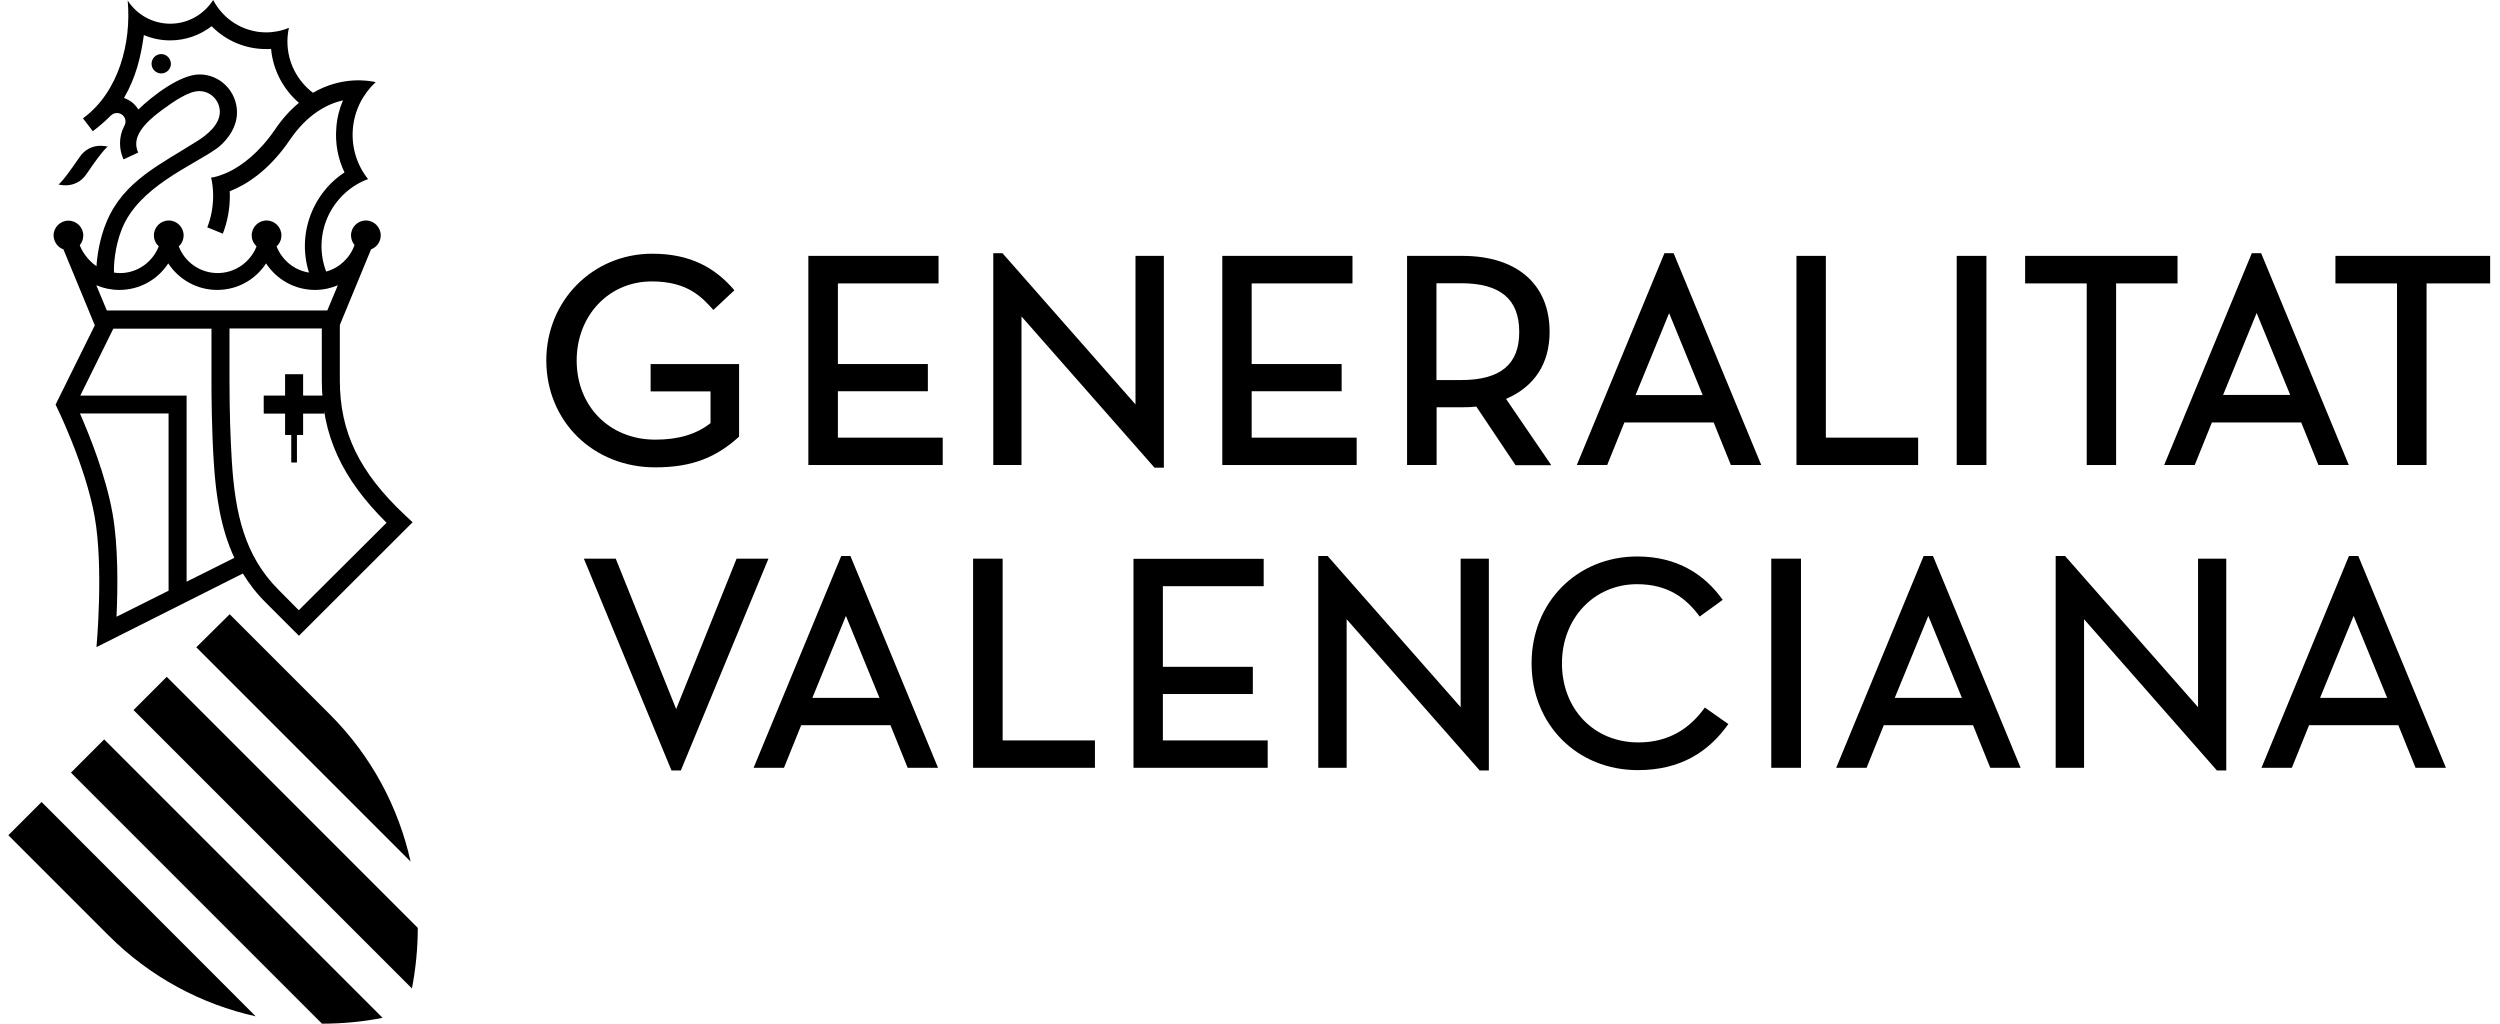
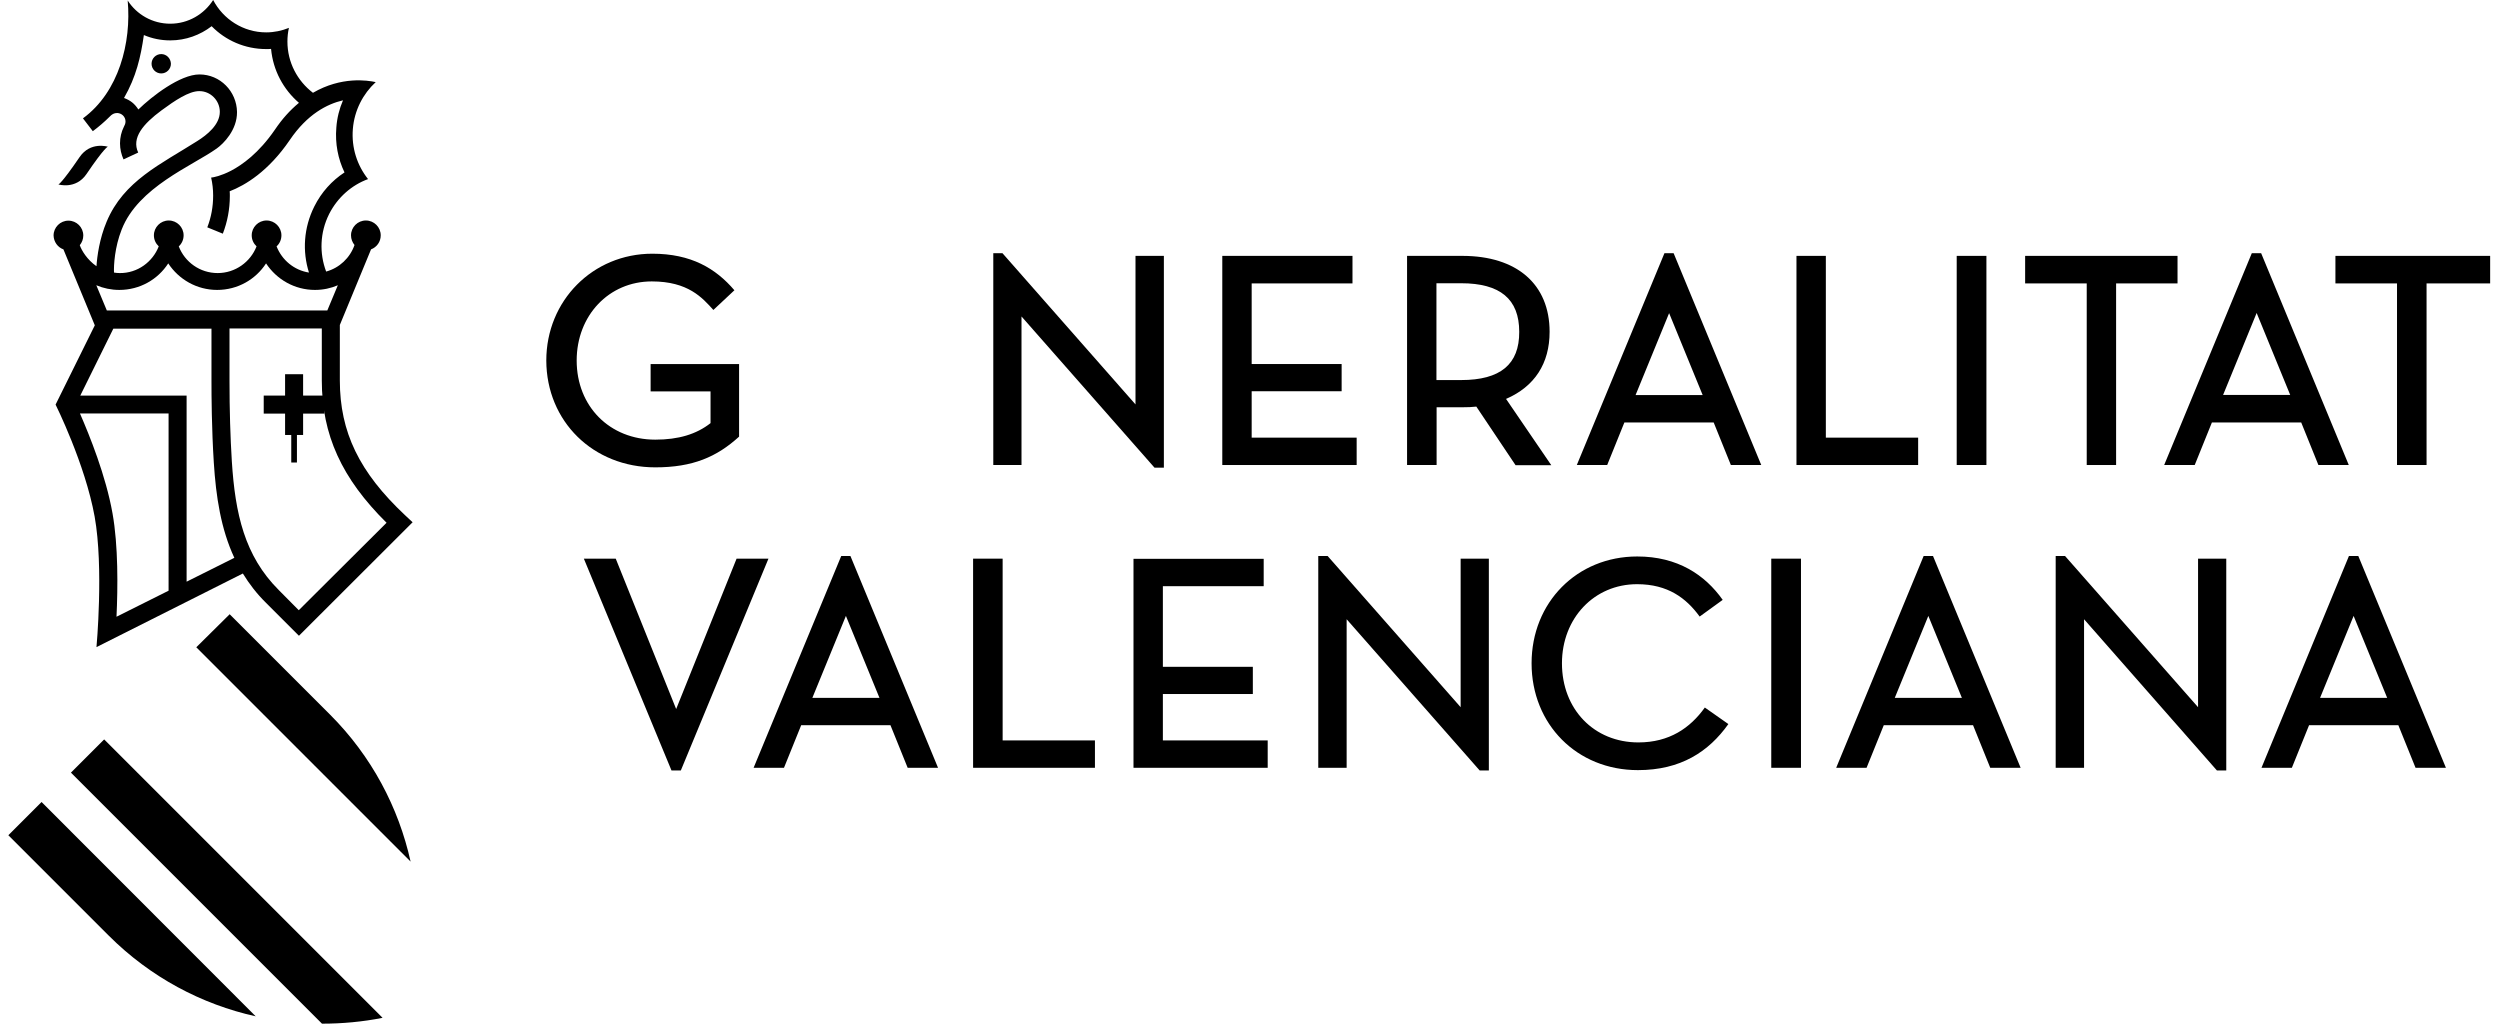
<svg xmlns="http://www.w3.org/2000/svg" xmlns:xlink="http://www.w3.org/1999/xlink" version="1.1" id="Capa_1" x="0px" y="0px" viewBox="0 0 149.78 61.33" style="enable-background:new 0 0 149.78 61.33;" xml:space="preserve">
  <style type="text/css">
	.st0{fill:none;stroke:#000000;stroke-miterlimit:10;}
	.st1{stroke:#000000;stroke-miterlimit:10;}
	.st2{stroke:#000000;stroke-linecap:round;stroke-linejoin:round;stroke-miterlimit:10;}
	.st3{fill:none;stroke:#000000;stroke-linecap:round;stroke-linejoin:round;stroke-miterlimit:10;}
	.st4{fill:#FFFFFF;stroke:#000000;stroke-miterlimit:10;}
	.st5{fill:#FFFFFF;stroke:#000000;stroke-linecap:round;stroke-miterlimit:10;}
	.st6{clip-path:url(#SVGID_00000068646397585509355770000005928076644854902165_);}
	.st7{clip-path:url(#SVGID_00000059274811304216672240000004096406884275298185_);}
	.st8{clip-path:url(#SVGID_00000100379999532982796700000013481169699271548858_);}
	.st9{clip-path:url(#SVGID_00000005989561465126085070000004714461842745389481_);}
	.st10{clip-path:url(#SVGID_00000042712839077080198410000012683919909353105855_);}
	.st11{clip-path:url(#SVGID_00000029003411363829476040000005002676818090656900_);}
	.st12{clip-path:url(#SVGID_00000096760505825391515080000007858388333955169705_);}
	.st13{clip-path:url(#SVGID_00000057826724652240365210000004583674980440958642_);}
	.st14{clip-path:url(#SVGID_00000072276674843534672460000009452044634757869700_);}
	.st15{clip-path:url(#SVGID_00000008112712120561705450000013751058245426181019_);}
	.st16{clip-path:url(#SVGID_00000171698264375156619010000007131247564846764931_);}
	.st17{clip-path:url(#SVGID_00000072990510019888613710000012825564060334432926_);}
	.st18{clip-path:url(#SVGID_00000181052243824208319580000007966184465030698141_);}
	.st19{clip-path:url(#SVGID_00000026124671718605977940000006013952865672634555_);}
	.st20{clip-path:url(#SVGID_00000023976110119733330370000018081081831684075198_);}
	.st21{fill-rule:evenodd;clip-rule:evenodd;fill:#020203;}
	.st22{fill:none;stroke:#000000;stroke-width:2;stroke-miterlimit:10;}
	.st23{clip-path:url(#SVGID_00000150802744013380378870000009582343584844952469_);}
</style>
  <g>
    <polygon points="18.16,22.42 17.08,22.42 17.08,23.7 15.8,23.7 15.8,24.78 17.08,24.78 17.08,26.06 17.45,26.06 17.45,27.71    17.79,27.71 17.79,26.06 18.16,26.06 18.16,24.78 19.44,24.78 19.44,23.7 18.16,23.7  " />
    <g>
      <path d="M5.18,10.43c1.09-1.61,1.28-1.64,1.28-1.64S5.42,8.46,4.77,9.41c-1.09,1.6-1.27,1.64-1.27,1.64S4.54,11.37,5.18,10.43" />
      <path d="M11.76,38.78l12.84,12.84c-0.72-3.24-2.33-6.31-4.83-8.81l-6.01-6.01L11.76,38.78z" />
-       <path d="M8,42.54l16.68,16.68c0.23-1.2,0.35-2.41,0.35-3.63L9.99,40.55L8,42.54z" />
      <path d="M4.25,46.29l15.04,15.04c1.21,0,2.43-0.11,3.63-0.35L6.24,44.3L4.25,46.29z" />
      <path d="M7.15,17.37c1.23,0,2.31-0.63,2.93-1.59c0.63,0.96,1.71,1.59,2.93,1.59c1.23,0,2.31-0.63,2.93-1.59    c0.63,0.96,1.71,1.59,2.93,1.59c0.49,0,0.95-0.1,1.37-0.28l-0.63,1.51H6.4l-0.63-1.51C6.2,17.27,6.66,17.37,7.15,17.37     M7.29,13.75c0.99-2.54,4.21-3.8,5.69-4.85c0.41-0.29,1.23-1.11,1.22-2.19c-0.02-1.24-1.01-2.25-2.25-2.25    c-1.16,0-2.85,1.31-3.66,2.1C8.05,6.19,7.8,6.01,7.43,5.87C8.16,4.6,8.43,3.42,8.62,2.1c0.49,0.21,1.02,0.32,1.58,0.32    c0.93,0,1.79-0.32,2.48-0.85c0.83,0.85,1.99,1.37,3.27,1.37c0.1,0,0.19,0,0.29-0.01c0.12,1.29,0.74,2.43,1.67,3.23    c-0.55,0.46-1,0.96-1.44,1.61c-0.96,1.4-1.96,2.11-2.63,2.46c-0.6,0.31-1.05,0.4-1.19,0.41c0.08,0.36,0.12,0.7,0.12,1.08    c0,0.67-0.12,1.31-0.35,1.9L13.35,14c0.27-0.7,0.42-1.46,0.42-2.26c0-0.09,0-0.18-0.01-0.28c0.93-0.36,2.32-1.19,3.6-3.07    c1.05-1.55,2.24-2.16,3.19-2.38c-0.22,0.51-0.36,1.06-0.4,1.64c-0.08,0.95,0.1,1.87,0.49,2.68c-0.75,0.49-1.38,1.18-1.81,2.04    c-0.64,1.28-0.72,2.69-0.32,3.96c-0.89-0.14-1.62-0.75-1.94-1.57c0.18-0.16,0.29-0.4,0.29-0.66c0-0.49-0.4-0.89-0.89-0.89    c-0.49,0-0.89,0.4-0.89,0.89c0,0.26,0.11,0.49,0.29,0.66c-0.36,0.93-1.27,1.6-2.33,1.6c-1.06,0-1.97-0.66-2.33-1.6    c0.18-0.16,0.29-0.4,0.29-0.66c0-0.49-0.4-0.89-0.89-0.89c-0.49,0-0.89,0.4-0.89,0.89c0,0.26,0.11,0.49,0.29,0.66    c-0.36,0.93-1.27,1.61-2.33,1.6c-0.12,0-0.24-0.01-0.35-0.03C6.81,15.9,6.87,14.81,7.29,13.75 M23.16,31.32l-5.26,5.24l-1.2-1.21    c-2.05-2.05-2.61-4.57-2.81-7.71c-0.09-1.46-0.14-3.05-0.14-4.85v-3.11h5.52h0.01v3.11C19.28,26.06,20.48,28.67,23.16,31.32     M11.18,34.85V23.7H4.81l1.98-4.01h5.88v3.11c0,0.92,0.01,2.86,0.14,4.92c0.13,2.03,0.42,3.96,1.23,5.7L11.18,34.85z M10.1,35.39    l-3.12,1.56c0.08-1.72,0.11-4.25-0.24-6.2c-0.4-2.25-1.37-4.65-1.95-5.98h5.31V35.39z M3.8,14.94l1.88,4.55l-2.35,4.75    c0,0,1.77,3.55,2.34,6.71c0.55,3.06,0.11,7.82,0.11,7.82l8.77-4.41c0.38,0.62,0.83,1.21,1.39,1.76c1.48,1.48,1.97,1.97,1.97,1.97    l6.81-6.8l-0.45-0.42c-2.74-2.57-3.91-4.98-3.91-8.08v-3.32l1.87-4.53c0.34-0.13,0.58-0.45,0.58-0.84c0-0.49-0.4-0.89-0.89-0.89    s-0.89,0.4-0.89,0.89c0,0.22,0.08,0.42,0.21,0.58c-0.27,0.77-0.9,1.37-1.7,1.59c-0.41-1.09-0.38-2.33,0.18-3.45    c0.51-1,1.35-1.73,2.33-2.09c-0.65-0.82-1-1.87-0.91-3c0.09-1.12,0.61-2.11,1.37-2.81c-0.49-0.11-2.06-0.35-3.76,0.64    c-0.93-0.71-1.53-1.82-1.53-3.07c0-0.28,0.03-0.56,0.09-0.82c-0.42,0.17-0.88,0.27-1.36,0.27c-1.38,0-2.58-0.79-3.18-1.94    c-0.54,0.85-1.49,1.42-2.57,1.42c-1.07,0-2.01-0.55-2.55-1.39c0.23,2.52-0.53,5.49-2.68,7.06l0.59,0.77    C5.91,7.6,6.26,7.3,6.57,6.99C6.7,6.85,6.83,6.77,7.02,6.77c0.27,0.01,0.5,0.22,0.5,0.51c0,0.13-0.05,0.22-0.1,0.32    C7.27,7.9,7.19,8.24,7.19,8.59c0,0.34,0.08,0.67,0.21,0.96l0.88-0.41c-0.41-0.88,0.29-1.71,1.4-2.53c0.8-0.59,1.64-1.15,2.25-1.15    c0.68-0.01,1.24,0.56,1.24,1.24c0,0.77-0.76,1.38-1.35,1.75c-2.19,1.39-4.41,2.39-5.43,4.83c-0.43,1.02-0.57,2.07-0.61,2.67    c-0.56-0.39-0.89-0.94-1-1.26c0.13-0.16,0.21-0.36,0.21-0.58c0-0.49-0.4-0.89-0.89-0.89s-0.89,0.4-0.89,0.89    C3.22,14.49,3.46,14.82,3.8,14.94" />
      <path d="M0.5,50.04l6.01,6.01c2.5,2.5,5.57,4.12,8.81,4.84L2.49,48.05L0.5,50.04z" />
      <path d="M9.66,3.24c-0.32,0-0.58,0.26-0.58,0.58c0,0.32,0.26,0.58,0.58,0.58c0.32,0,0.58-0.26,0.58-0.58    C10.23,3.49,9.97,3.24,9.66,3.24" />
      <path d="M39.26,28c2.24,0,3.68-0.62,5.02-1.84v-4.35h-5.3v1.64h3.59v1.9c-0.85,0.67-1.93,0.99-3.31,0.99    c-2.73,0-4.71-1.99-4.71-4.74c0-2.7,1.93-4.74,4.5-4.74c2.18,0,3.03,0.98,3.69,1.71l1.26-1.18c-1.12-1.31-2.59-2.19-4.92-2.19    c-3.56,0-6.35,2.81-6.35,6.4C32.74,25.25,35.54,28,39.26,28" />
    </g>
    <path d="M97.99,23.67l2.01-4.91l2.01,4.91H97.99z M99.72,15.17l-5.25,12.69h1.82l1.03-2.55h5.35l1.03,2.55h1.82l-5.25-12.69H99.72z   " />
    <path d="M135.2,18.75L135.2,18.75l2.01,4.91h-4.02L135.2,18.75z M131.49,27.86l1.03-2.55h5.35l1.03,2.55h1.82l-5.25-12.69h-0.56   l-5.25,12.69H131.49z" />
    <polygon points="61.2,18.96 69.17,28.02 69.73,28.02 69.73,15.33 68.03,15.33 68.03,24.23 60.06,15.17 59.51,15.17 59.51,27.86    61.2,27.86  " />
-     <polygon points="50.2,23.44 55.59,23.44 55.59,21.81 50.2,21.81 50.2,16.98 56.23,16.98 56.23,15.33 48.43,15.33 48.43,27.86    56.48,27.86 56.48,26.22 50.2,26.22  " />
    <polygon points="125.02,27.86 126.78,27.86 126.78,16.98 130.46,16.98 130.46,15.33 121.33,15.33 121.33,16.98 125.02,16.98  " />
    <rect x="117.23" y="15.33" width="1.78" height="12.53" />
    <polygon points="81.28,26.22 74.99,26.22 74.99,23.44 80.38,23.44 80.38,21.81 74.99,21.81 74.99,16.98 81.03,16.98 81.03,15.33    73.23,15.33 73.23,27.86 81.28,27.86  " />
    <polygon points="114.92,26.22 109.39,26.22 109.39,15.33 107.63,15.33 107.63,27.86 114.92,27.86  " />
    <polygon points="139.92,15.33 139.92,16.98 143.61,16.98 143.61,27.86 145.38,27.86 145.38,16.98 149.19,16.98 149.19,15.33  " />
    <g>
      <defs>
        <rect id="SVGID_1_" x="1.58" width="147.61" height="61.33" />
      </defs>
      <clipPath id="SVGID_00000062912234029102312180000013155407453739676094_">
        <use xlink:href="#SVGID_1_" style="overflow:visible;" />
      </clipPath>
      <path style="clip-path:url(#SVGID_00000062912234029102312180000013155407453739676094_);" d="M87.54,22.77h-1.48v-5.8h1.48    c2.34,0,3.48,0.95,3.48,2.91C91.03,21.83,89.89,22.77,87.54,22.77 M90.23,23.9c1.71-0.74,2.61-2.12,2.61-4.02    c0-2.85-1.96-4.55-5.23-4.55H84.3v12.53h1.77V24.4h1.55c0.32,0,0.58-0.01,0.83-0.04l2.35,3.51h2.14L90.23,23.9z" />
    </g>
    <polygon points="131.69,42.37 123.72,33.31 123.16,33.31 123.16,46 124.86,46 124.86,37.1 132.82,46.16 133.38,46.16 133.38,33.47    131.69,33.47  " />
    <g>
      <defs>
        <rect id="SVGID_00000006674157385022815800000015732891533451100035_" x="1.58" width="147.61" height="61.33" />
      </defs>
      <clipPath id="SVGID_00000132809549505371434410000015308510669015146407_">
        <use xlink:href="#SVGID_00000006674157385022815800000015732891533451100035_" style="overflow:visible;" />
      </clipPath>
      <path style="clip-path:url(#SVGID_00000132809549505371434410000015308510669015146407_);" d="M98.16,44.48    c-2.66,0-4.58-1.99-4.58-4.74c0-2.7,1.93-4.74,4.5-4.74c1.85,0,2.95,0.84,3.75,1.94l1.38-1c-1.06-1.5-2.7-2.6-5.12-2.6    c-3.61,0-6.33,2.75-6.33,6.4c0,3.66,2.72,6.4,6.37,6.4c2.56,0,4.24-1.1,5.42-2.76l-1.41-0.99    C101.26,43.62,100.01,44.48,98.16,44.48" />
    </g>
    <path d="M48.67,41.81l2.01-4.91l2.01,4.91H48.67z M50.4,33.31L45.15,46h1.82L48,43.45h5.35L54.38,46h1.82l-5.25-12.69H50.4z" />
    <polygon points="44.13,33.47 40.51,42.48 36.89,33.47 34.98,33.47 40.23,46.16 40.79,46.16 46.04,33.47  " />
    <path d="M113.52,41.81l2.01-4.91l2.01,4.91H113.52z M115.25,33.31L110.01,46h1.82l1.03-2.55h5.35l1.03,2.55h1.82l-5.25-12.69   H115.25z" />
    <path d="M139,41.81l2.01-4.91l2.01,4.91H139z M140.73,33.31L135.49,46h1.82l1.03-2.55h5.35l1.03,2.55h1.82l-5.25-12.69H140.73z" />
    <polygon points="87.51,42.37 79.54,33.31 78.98,33.31 78.98,46 80.68,46 80.68,37.1 88.65,46.16 89.2,46.16 89.2,33.47    87.51,33.47  " />
    <rect x="106.12" y="33.47" width="1.78" height="12.53" />
    <polygon points="69.67,41.58 75.06,41.58 75.06,39.95 69.67,39.95 69.67,35.12 75.71,35.12 75.71,33.48 67.91,33.48 67.91,46    75.95,46 75.95,44.36 69.67,44.36  " />
    <polygon points="60.07,33.47 58.3,33.47 58.3,46 65.6,46 65.6,44.36 60.07,44.36  " />
  </g>
</svg>